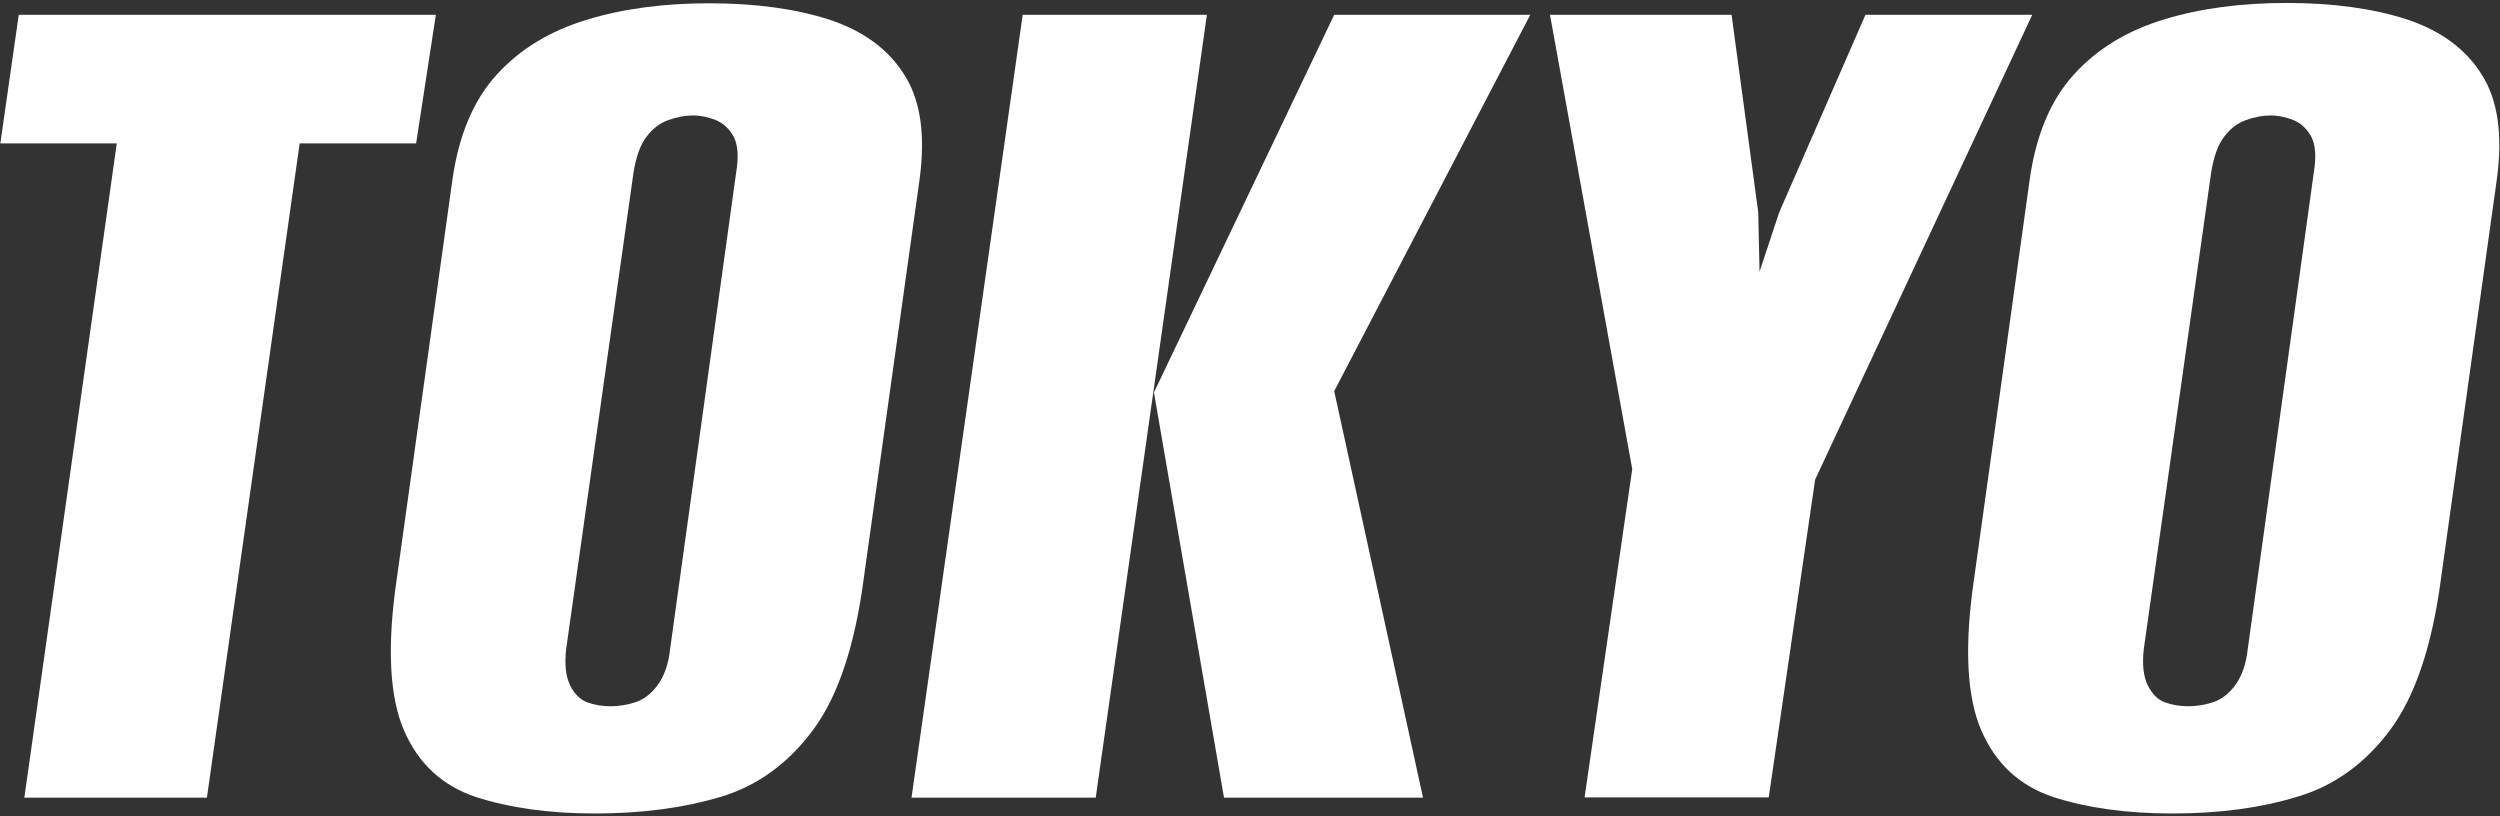
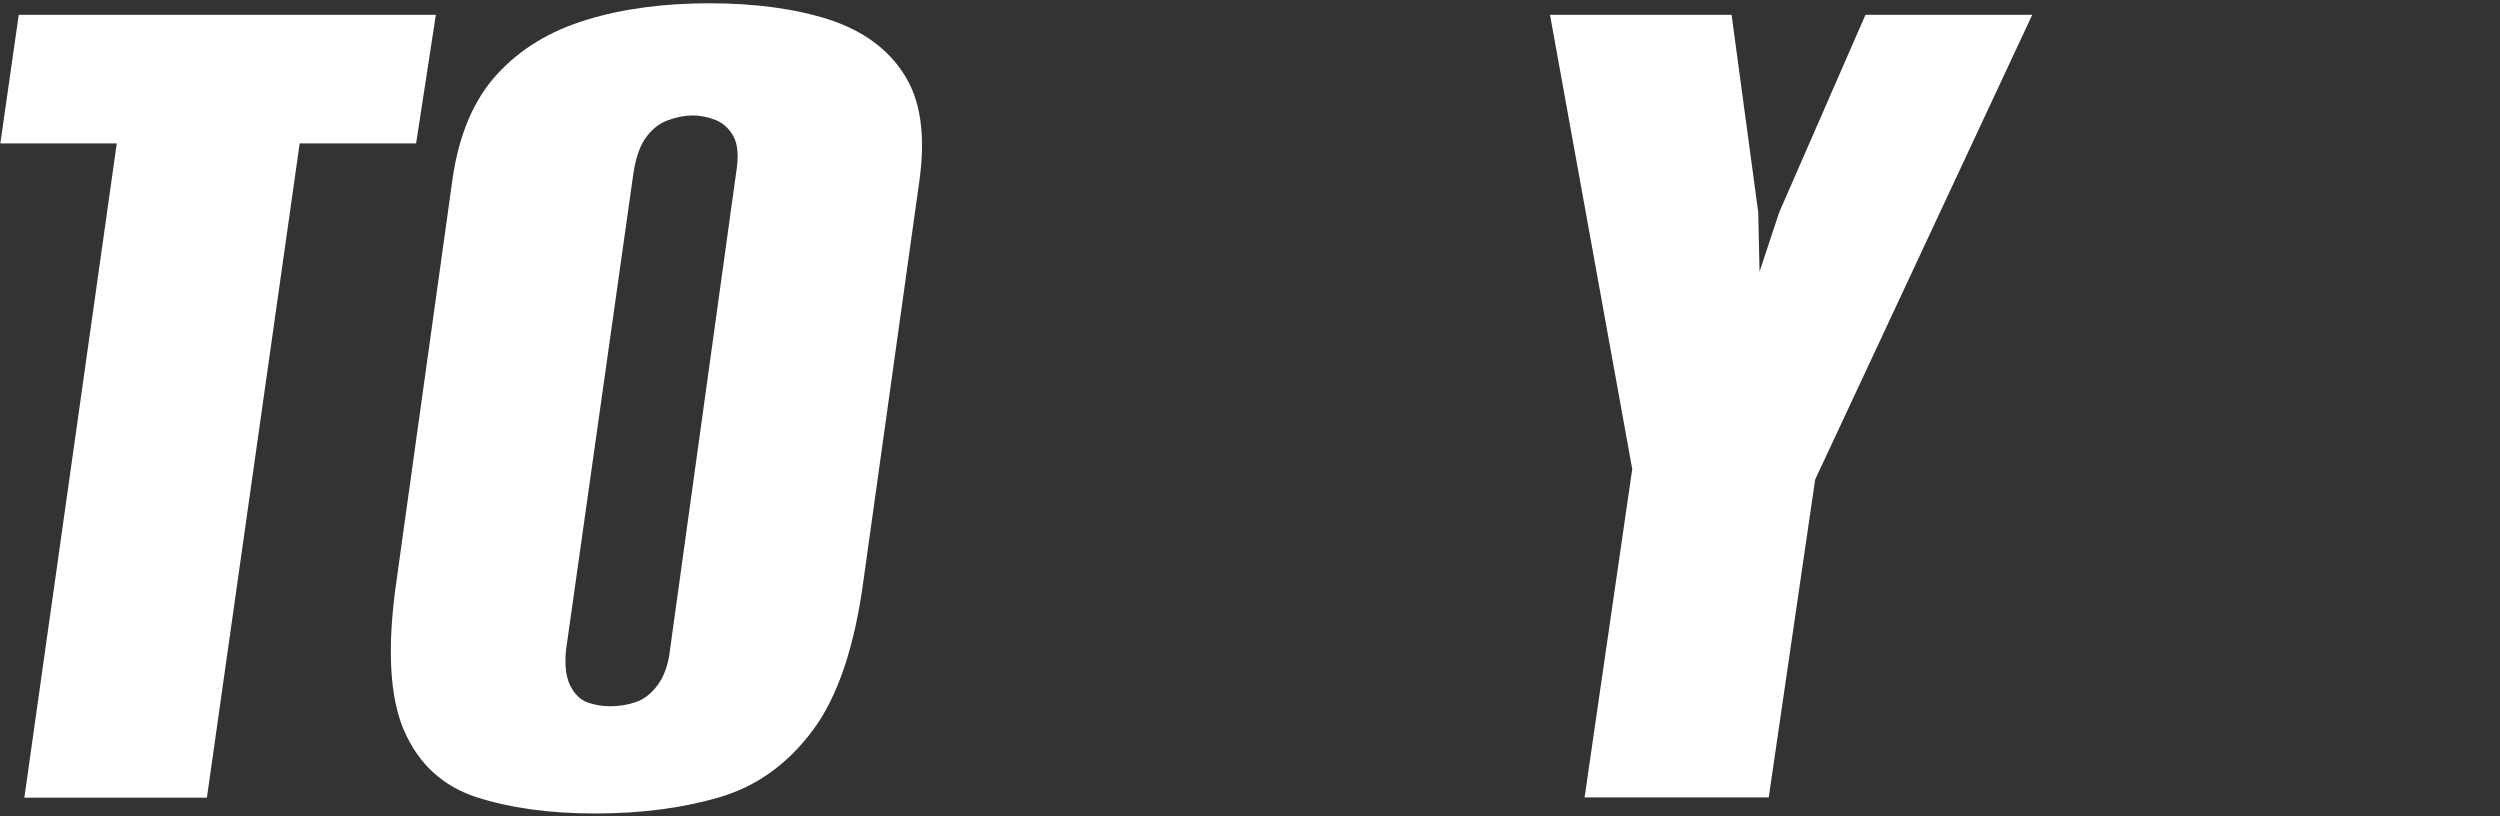
<svg xmlns="http://www.w3.org/2000/svg" version="1.1" id="Layer_1" x="0px" y="0px" viewBox="0 0 760 248.2" style="enable-background:new 0 0 760 248.2;" xml:space="preserve">
  <rect x="0" y="0" width="760" height="248.2" fill="#333333" stroke="none" />
  <style type="text/css">
	.st0{fill:#FFFFFF;}
</style>
  <g>
    <path class="st0" d="M7.4,242.5L35.5,43.6H0.1L5.7,4.5h126.8l-6,39.1H91.1L62.9,242.5H7.4z" />
    <path class="st0" d="M180.9,247.3c-14,0-26-1.7-36.2-5c-10.2-3.4-17.5-10.1-21.9-20.3c-4.4-10.2-5.2-25.5-2.2-45.9l16.9-121.2   c1.9-13.7,6.4-24.4,13.5-32.2c7.1-7.8,16.2-13.3,27.4-16.7c11.1-3.4,23.6-5,37.2-5c14.2,0,26.4,1.7,36.6,5   c10.2,3.4,17.8,8.9,22.7,16.7c5,7.8,6.5,18.5,4.6,32.2l-16.9,120.8c-2.7,20.7-7.9,36.1-15.5,46.3c-7.6,10.2-17,17-28.2,20.3   C207.8,245.6,195.1,247.3,180.9,247.3z M185.7,214.7c2.4,0,4.9-0.4,7.4-1.2c2.5-0.8,4.8-2.5,6.8-5.2c2-2.7,3.3-6.3,3.8-10.9   l20.1-145c0.8-4.8,0.5-8.5-0.8-10.9c-1.3-2.4-3.2-4.1-5.4-5c-2.3-0.9-4.6-1.4-7-1.4c-2.4,0-4.9,0.5-7.4,1.4c-2.6,0.9-4.8,2.6-6.6,5   c-1.9,2.4-3.2,6-4,10.9l-20.5,145c-0.5,4.6-0.1,8.2,1.2,10.9c1.3,2.7,3.1,4.4,5.2,5.2C180.6,214.3,183,214.7,185.7,214.7z" />
-     <path class="st0" d="M277.1,242.5l33.8-238h56l-33.8,238H277.1z M372.1,242.5l-21.3-123.2L405.6,4.5h59.6l-59.6,114.4l27,123.6   H372.1z" />
    <path class="st0" d="M481.7,242.5l14.5-99.9l-25-138.1h55.2l8.1,60l0.4,18.1l6-18.1l26.2-60h50.7l-66,141.3l-14.1,96.6H481.7z" />
-     <path class="st0" d="M660.4,247.3c-14,0-26-1.7-36.2-5c-10.2-3.4-17.5-10.1-21.9-20.3c-4.4-10.2-5.2-25.5-2.2-45.9L617,54.8   c1.9-13.7,6.4-24.4,13.5-32.2c7.1-7.8,16.2-13.3,27.4-16.7c11.1-3.4,23.6-5,37.2-5c14.2,0,26.4,1.7,36.6,5   c10.2,3.4,17.8,8.9,22.7,16.7c5,7.8,6.5,18.5,4.6,32.2l-16.9,120.8c-2.7,20.7-7.9,36.1-15.5,46.3c-7.6,10.2-17,17-28.2,20.3   C687.3,245.6,674.7,247.3,660.4,247.3z M665.3,214.7c2.4,0,4.9-0.4,7.4-1.2c2.5-0.8,4.8-2.5,6.8-5.2c2-2.7,3.3-6.3,3.8-10.9   l20.1-145c0.8-4.8,0.5-8.5-0.8-10.9c-1.3-2.4-3.2-4.1-5.4-5c-2.3-0.9-4.6-1.4-7-1.4c-2.4,0-4.9,0.5-7.4,1.4c-2.6,0.9-4.8,2.6-6.6,5   c-1.9,2.4-3.2,6-4,10.9l-20.5,145c-0.5,4.6-0.1,8.2,1.2,10.9c1.3,2.7,3.1,4.4,5.2,5.2C660.2,214.3,662.6,214.7,665.3,214.7z" />
  </g>
</svg>